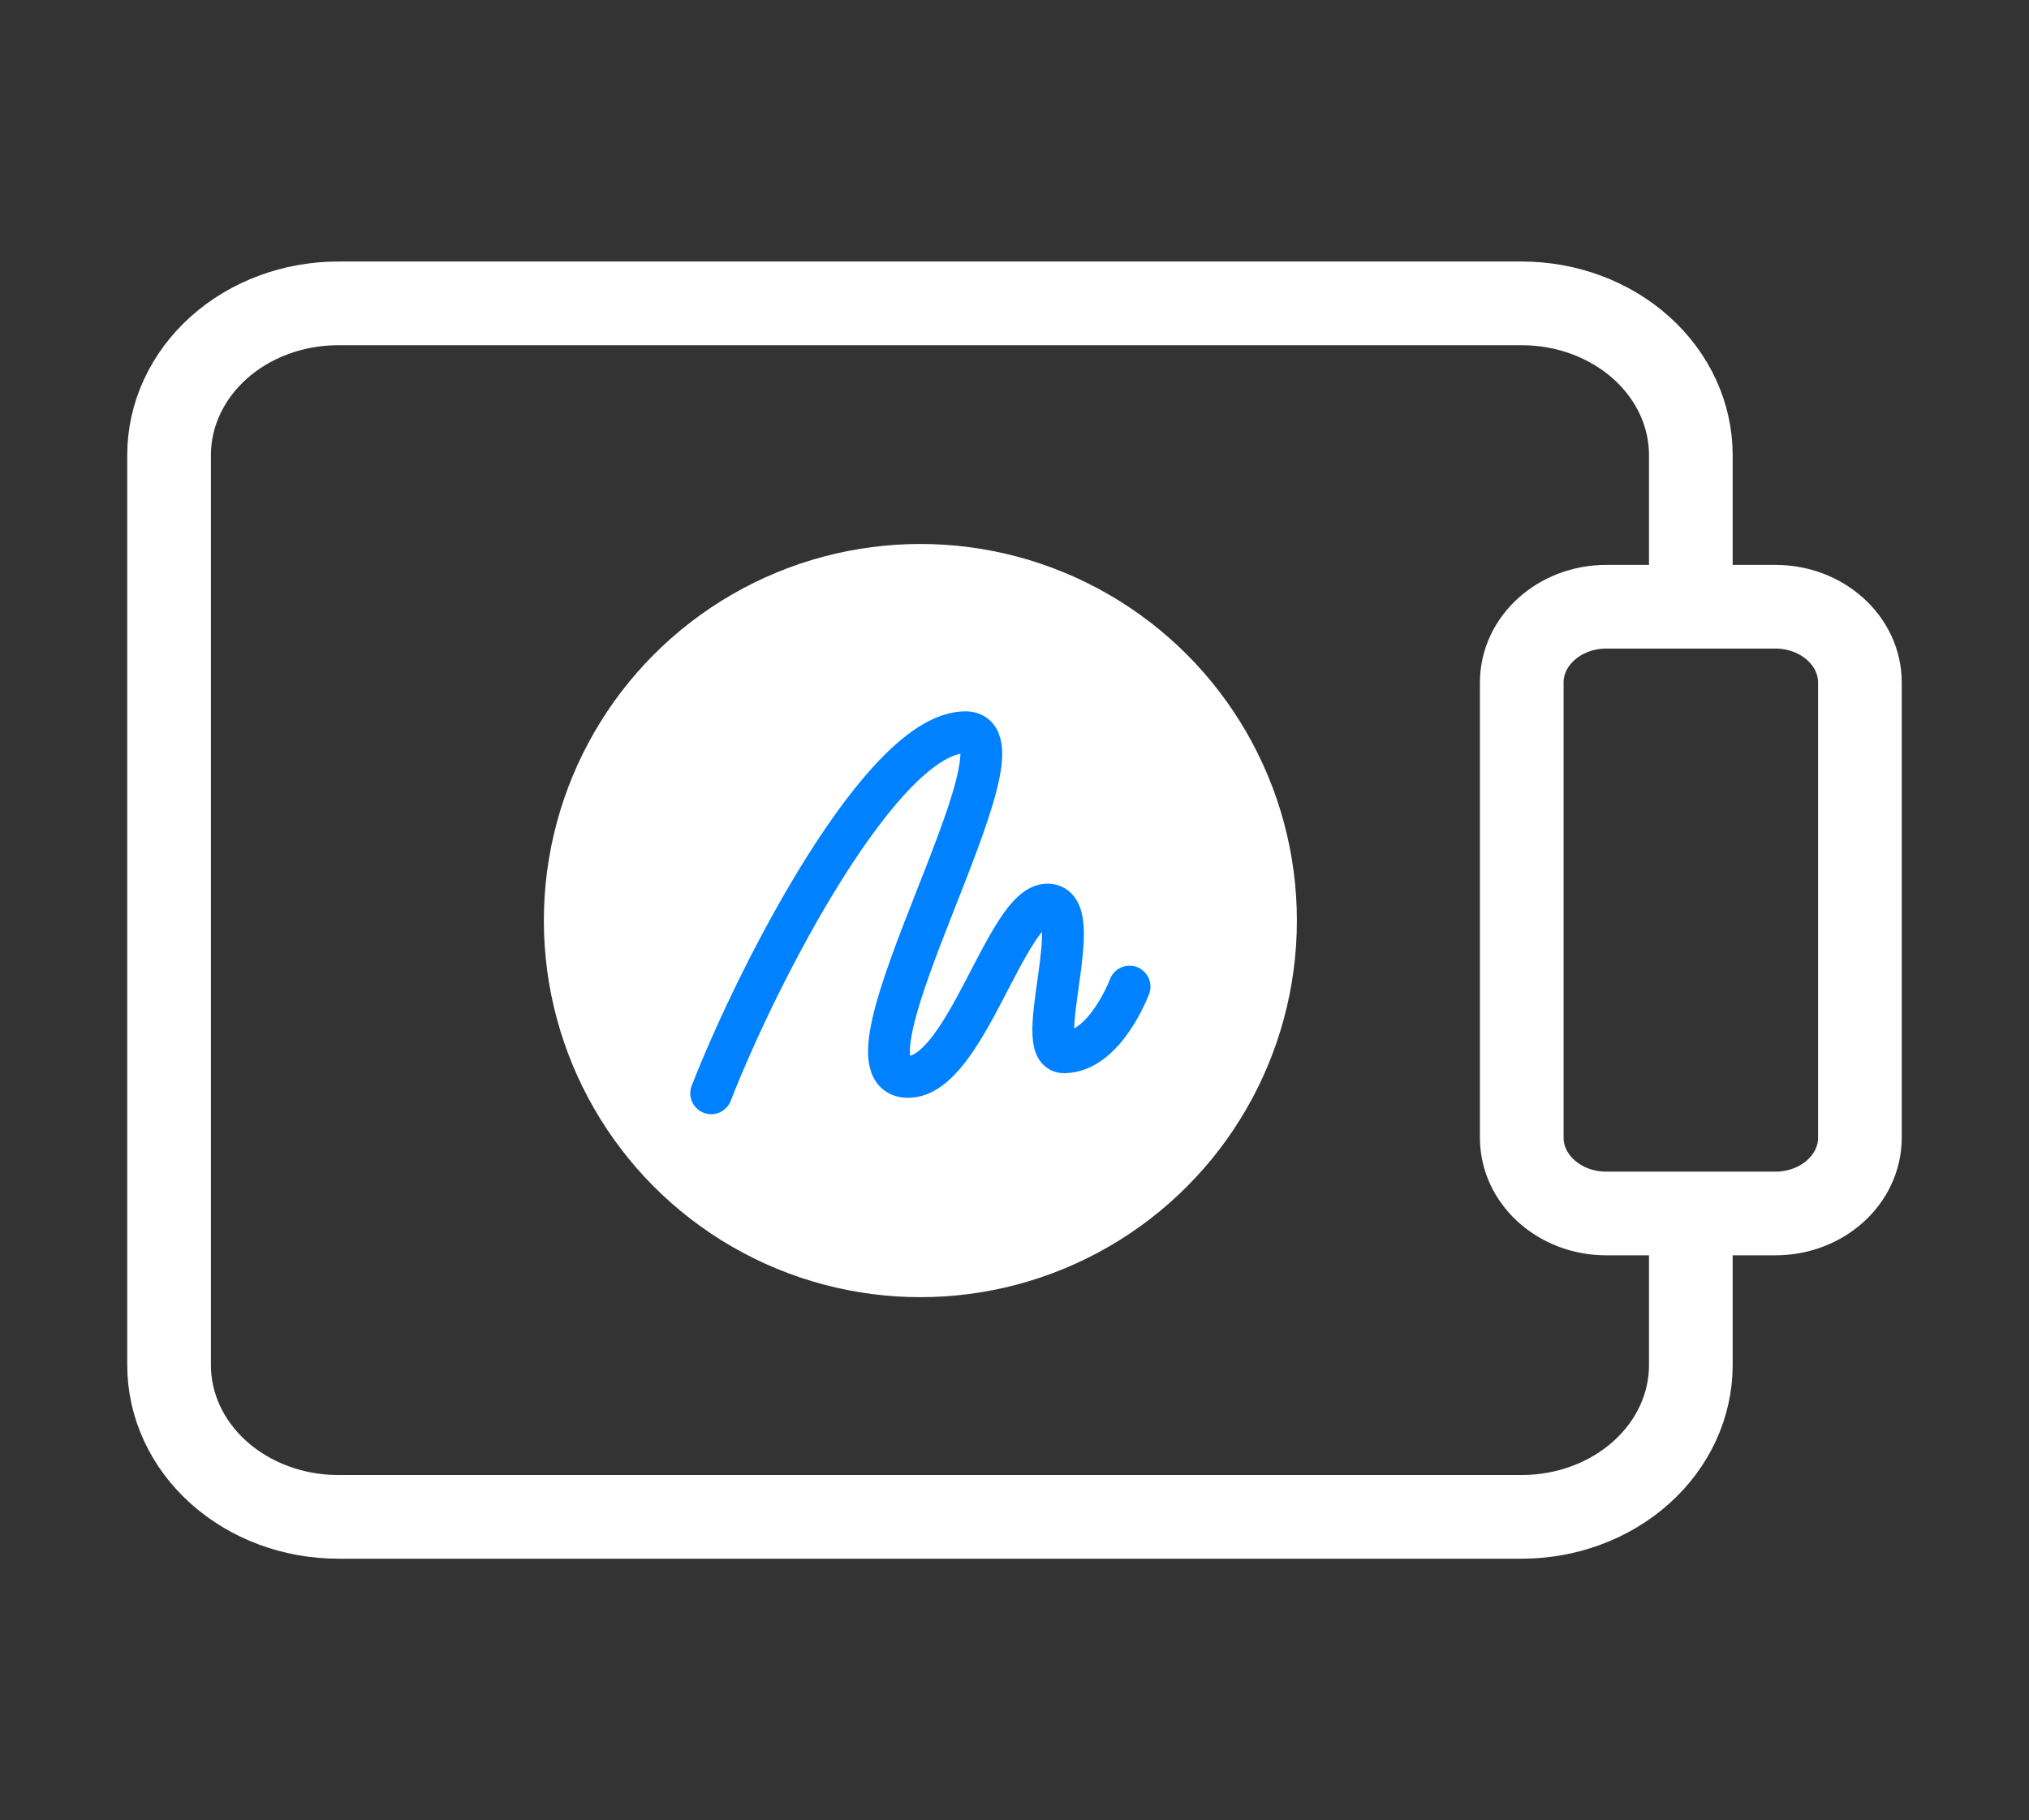
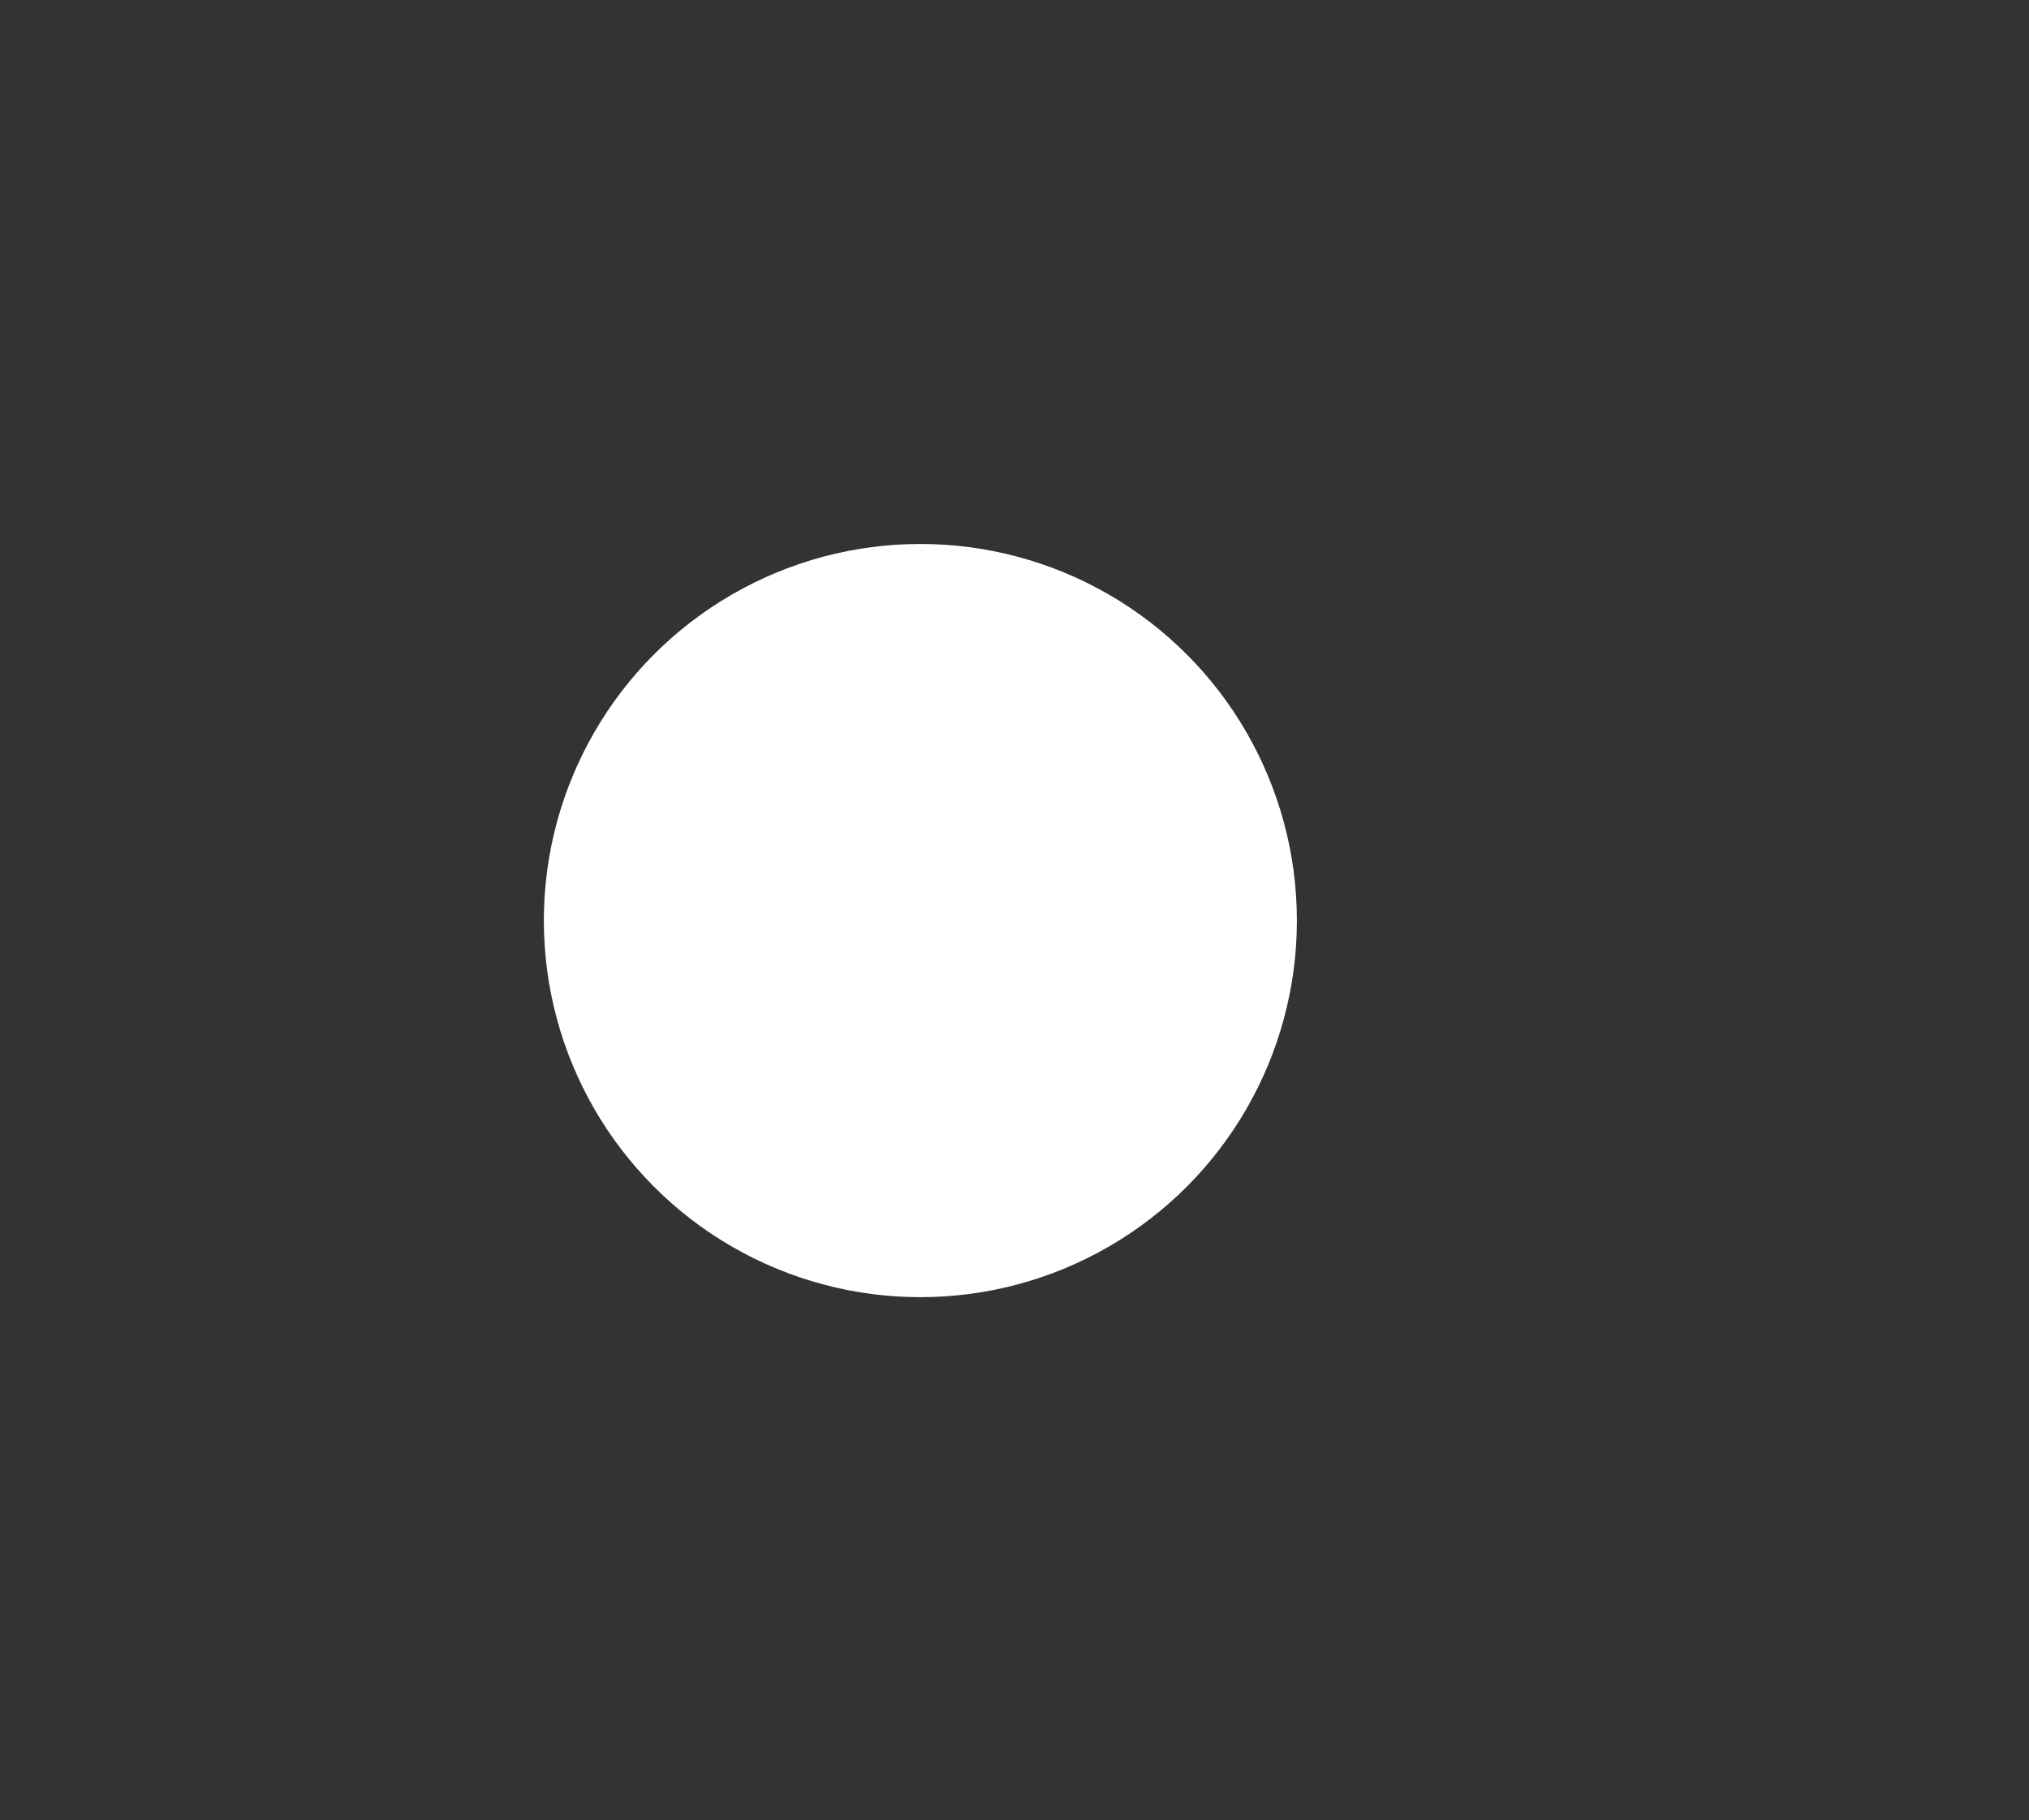
<svg xmlns="http://www.w3.org/2000/svg" width="97" height="87" viewBox="0 0 97 87" fill="none">
  <rect x="0" y="0" width="97" height="87" fill="#333333" stroke="none" />
  <g clip-path="url(#clip0_0_1)">
-     <path d="M80.833 58L80.833 65.25C80.833 67.173 79.982 69.017 78.466 70.376C76.95 71.736 74.894 72.5 72.75 72.5L16.167 72.5C14.023 72.5 11.967 71.736 10.451 70.376C8.935 69.017 8.083 67.173 8.083 65.25L8.083 21.75C8.083 19.827 8.935 17.983 10.451 16.623C11.967 15.264 14.023 14.5 16.167 14.5L72.75 14.5C74.894 14.5 76.95 15.264 78.466 16.623C79.982 17.983 80.833 19.827 80.833 21.75L80.833 29M88.917 32.625L88.917 54.375C88.917 56.377 87.107 58 84.875 58L76.792 58C74.559 58 72.75 56.377 72.75 54.375L72.75 32.625C72.75 30.623 74.559 29 76.792 29L84.875 29C87.107 29 88.917 30.623 88.917 32.625Z" stroke="#FFFFFF" stroke-width="4" stroke-linecap="round" stroke-linejoin="round" />
-   </g>
+     </g>
  <circle cx="44" cy="44" r="18" fill="#FFFFFF" />
-   <path d="M34 52.255C36.353 46.242 42.235 35 46.157 35C49.686 35 39.49 51.471 43.412 51.471C46.157 51.471 48.118 43.235 50.078 43.235C52.039 43.235 49.294 50.294 50.863 50.294C52.824 50.294 54 47.157 54 47.157" stroke="#0081FF" stroke-width="2" stroke-linecap="round" stroke-linejoin="round" />
  <defs>
    <clipPath id="clip0_0_1">
-       <rect width="87" height="97" fill="#FFFFFF" transform="translate(97 4.24e-06) rotate(90)" />
-     </clipPath>
+       </clipPath>
  </defs>
</svg>